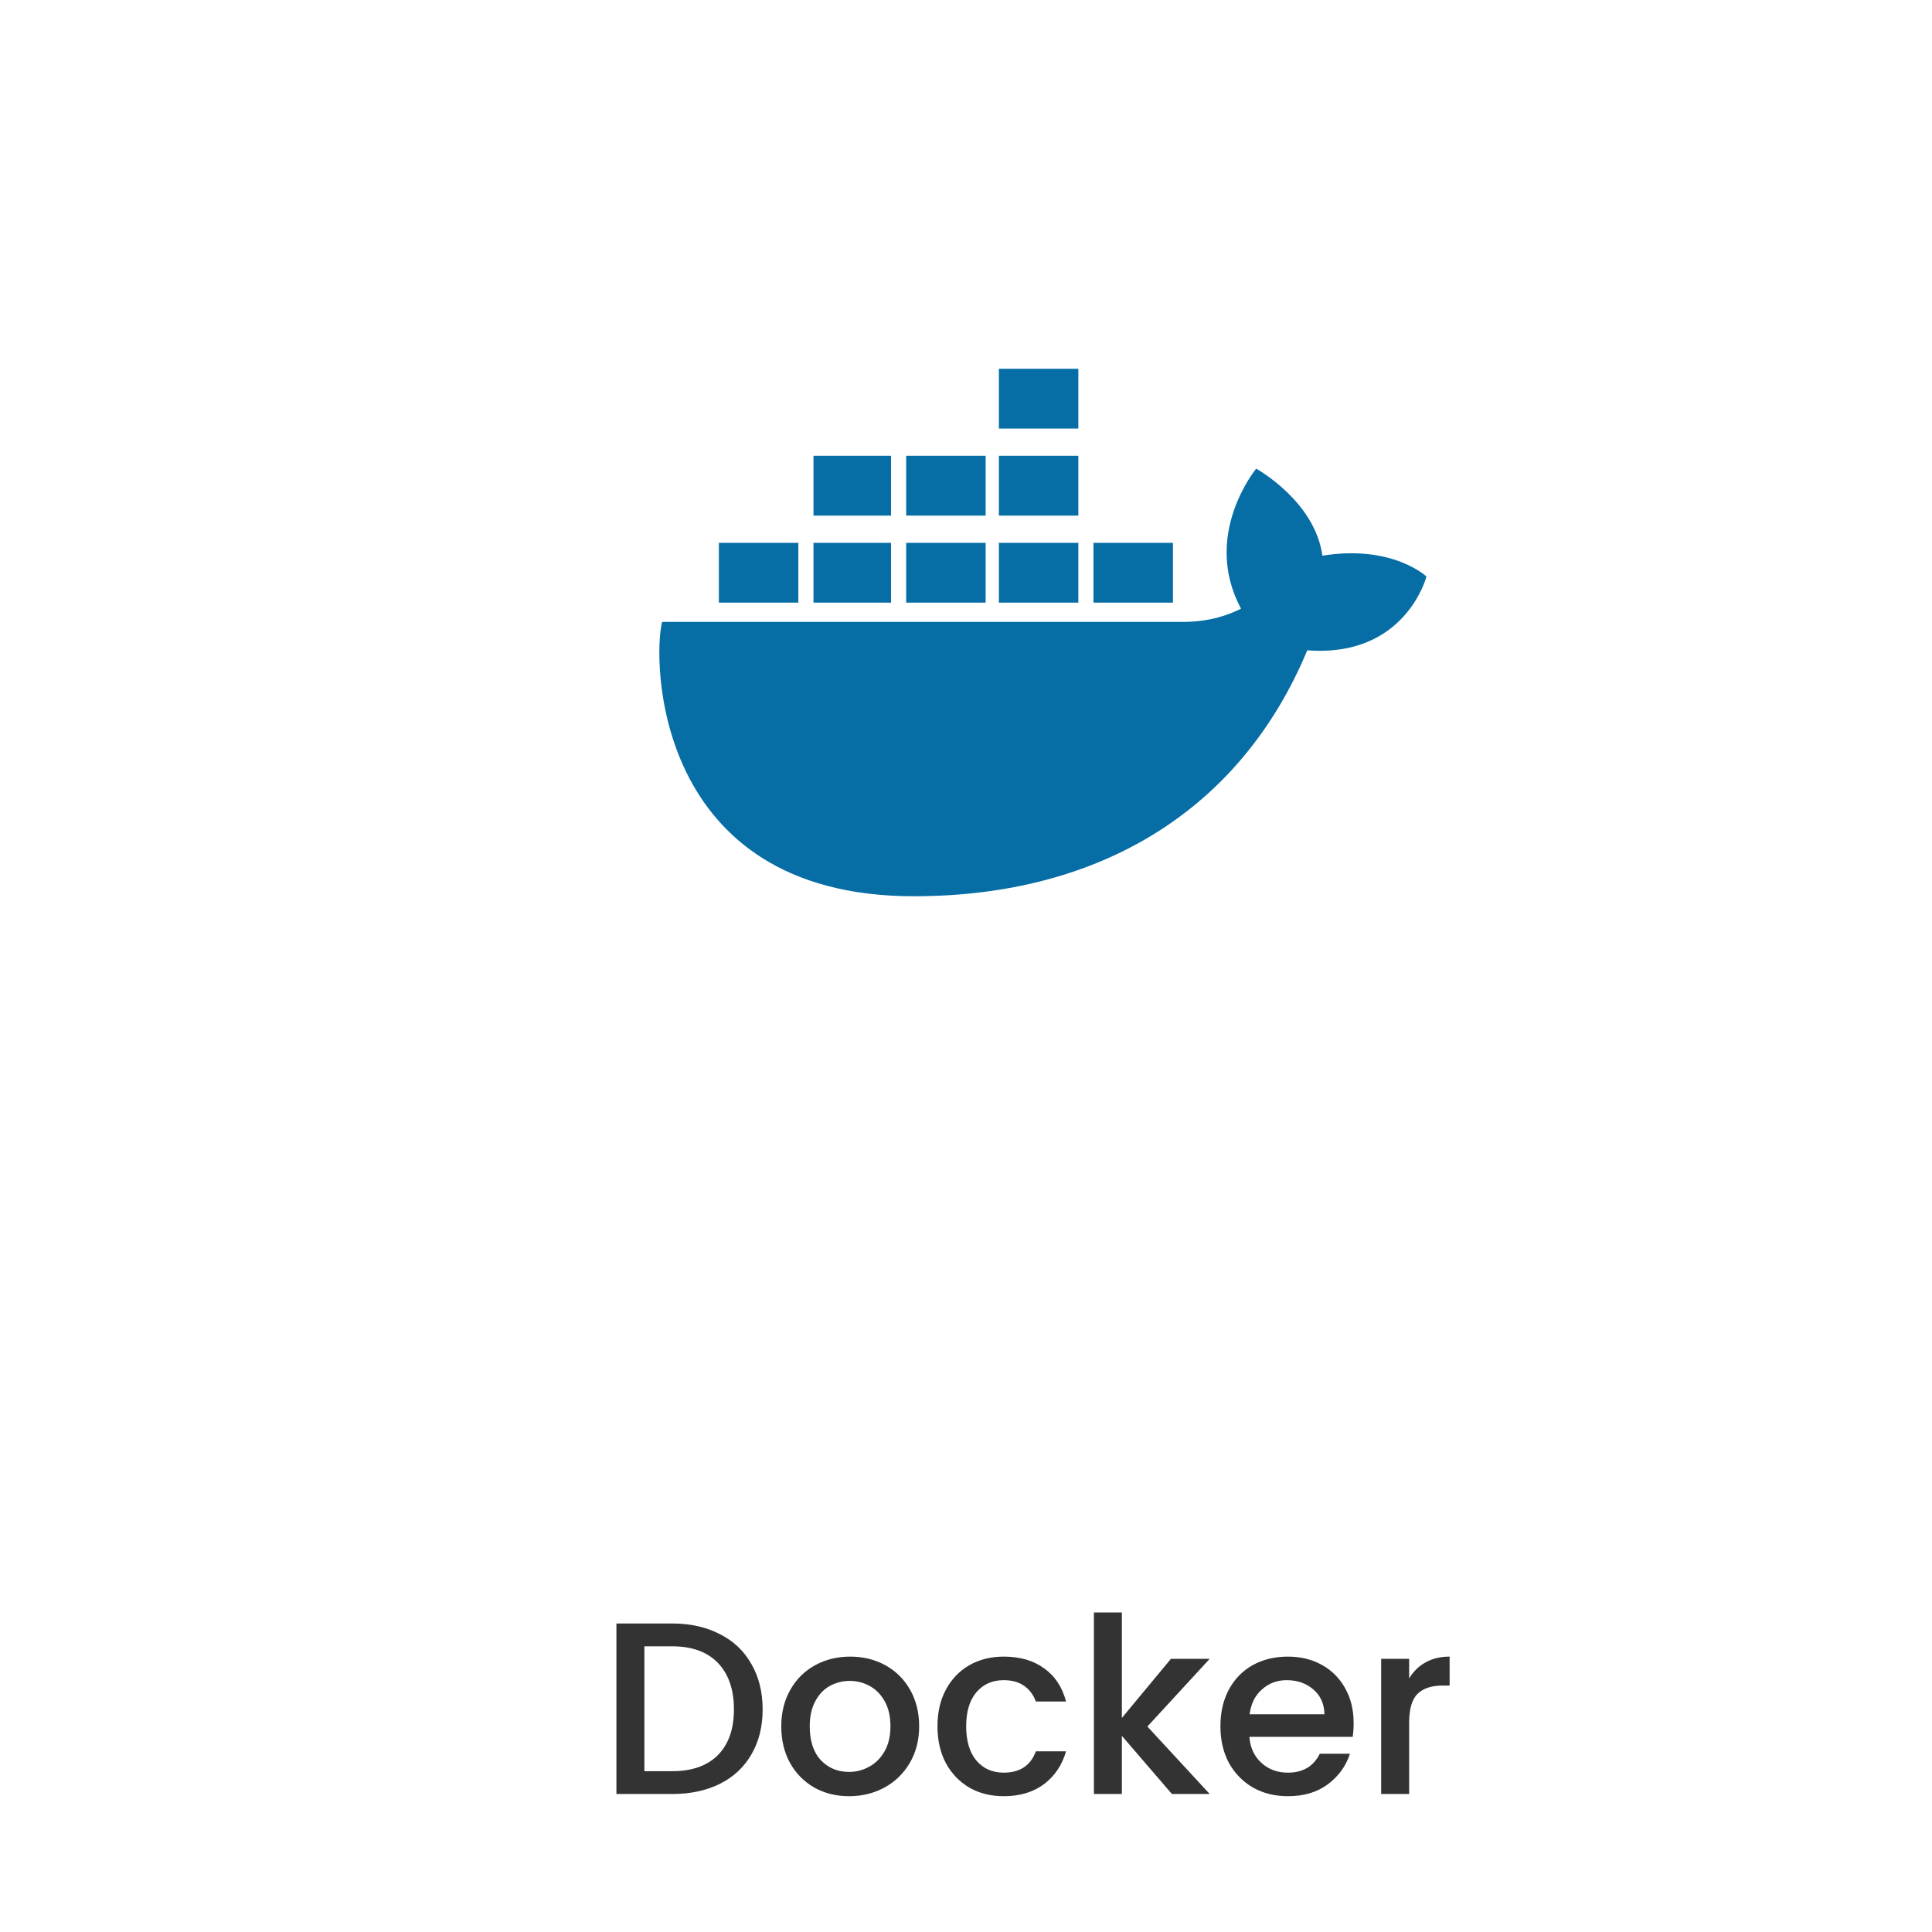
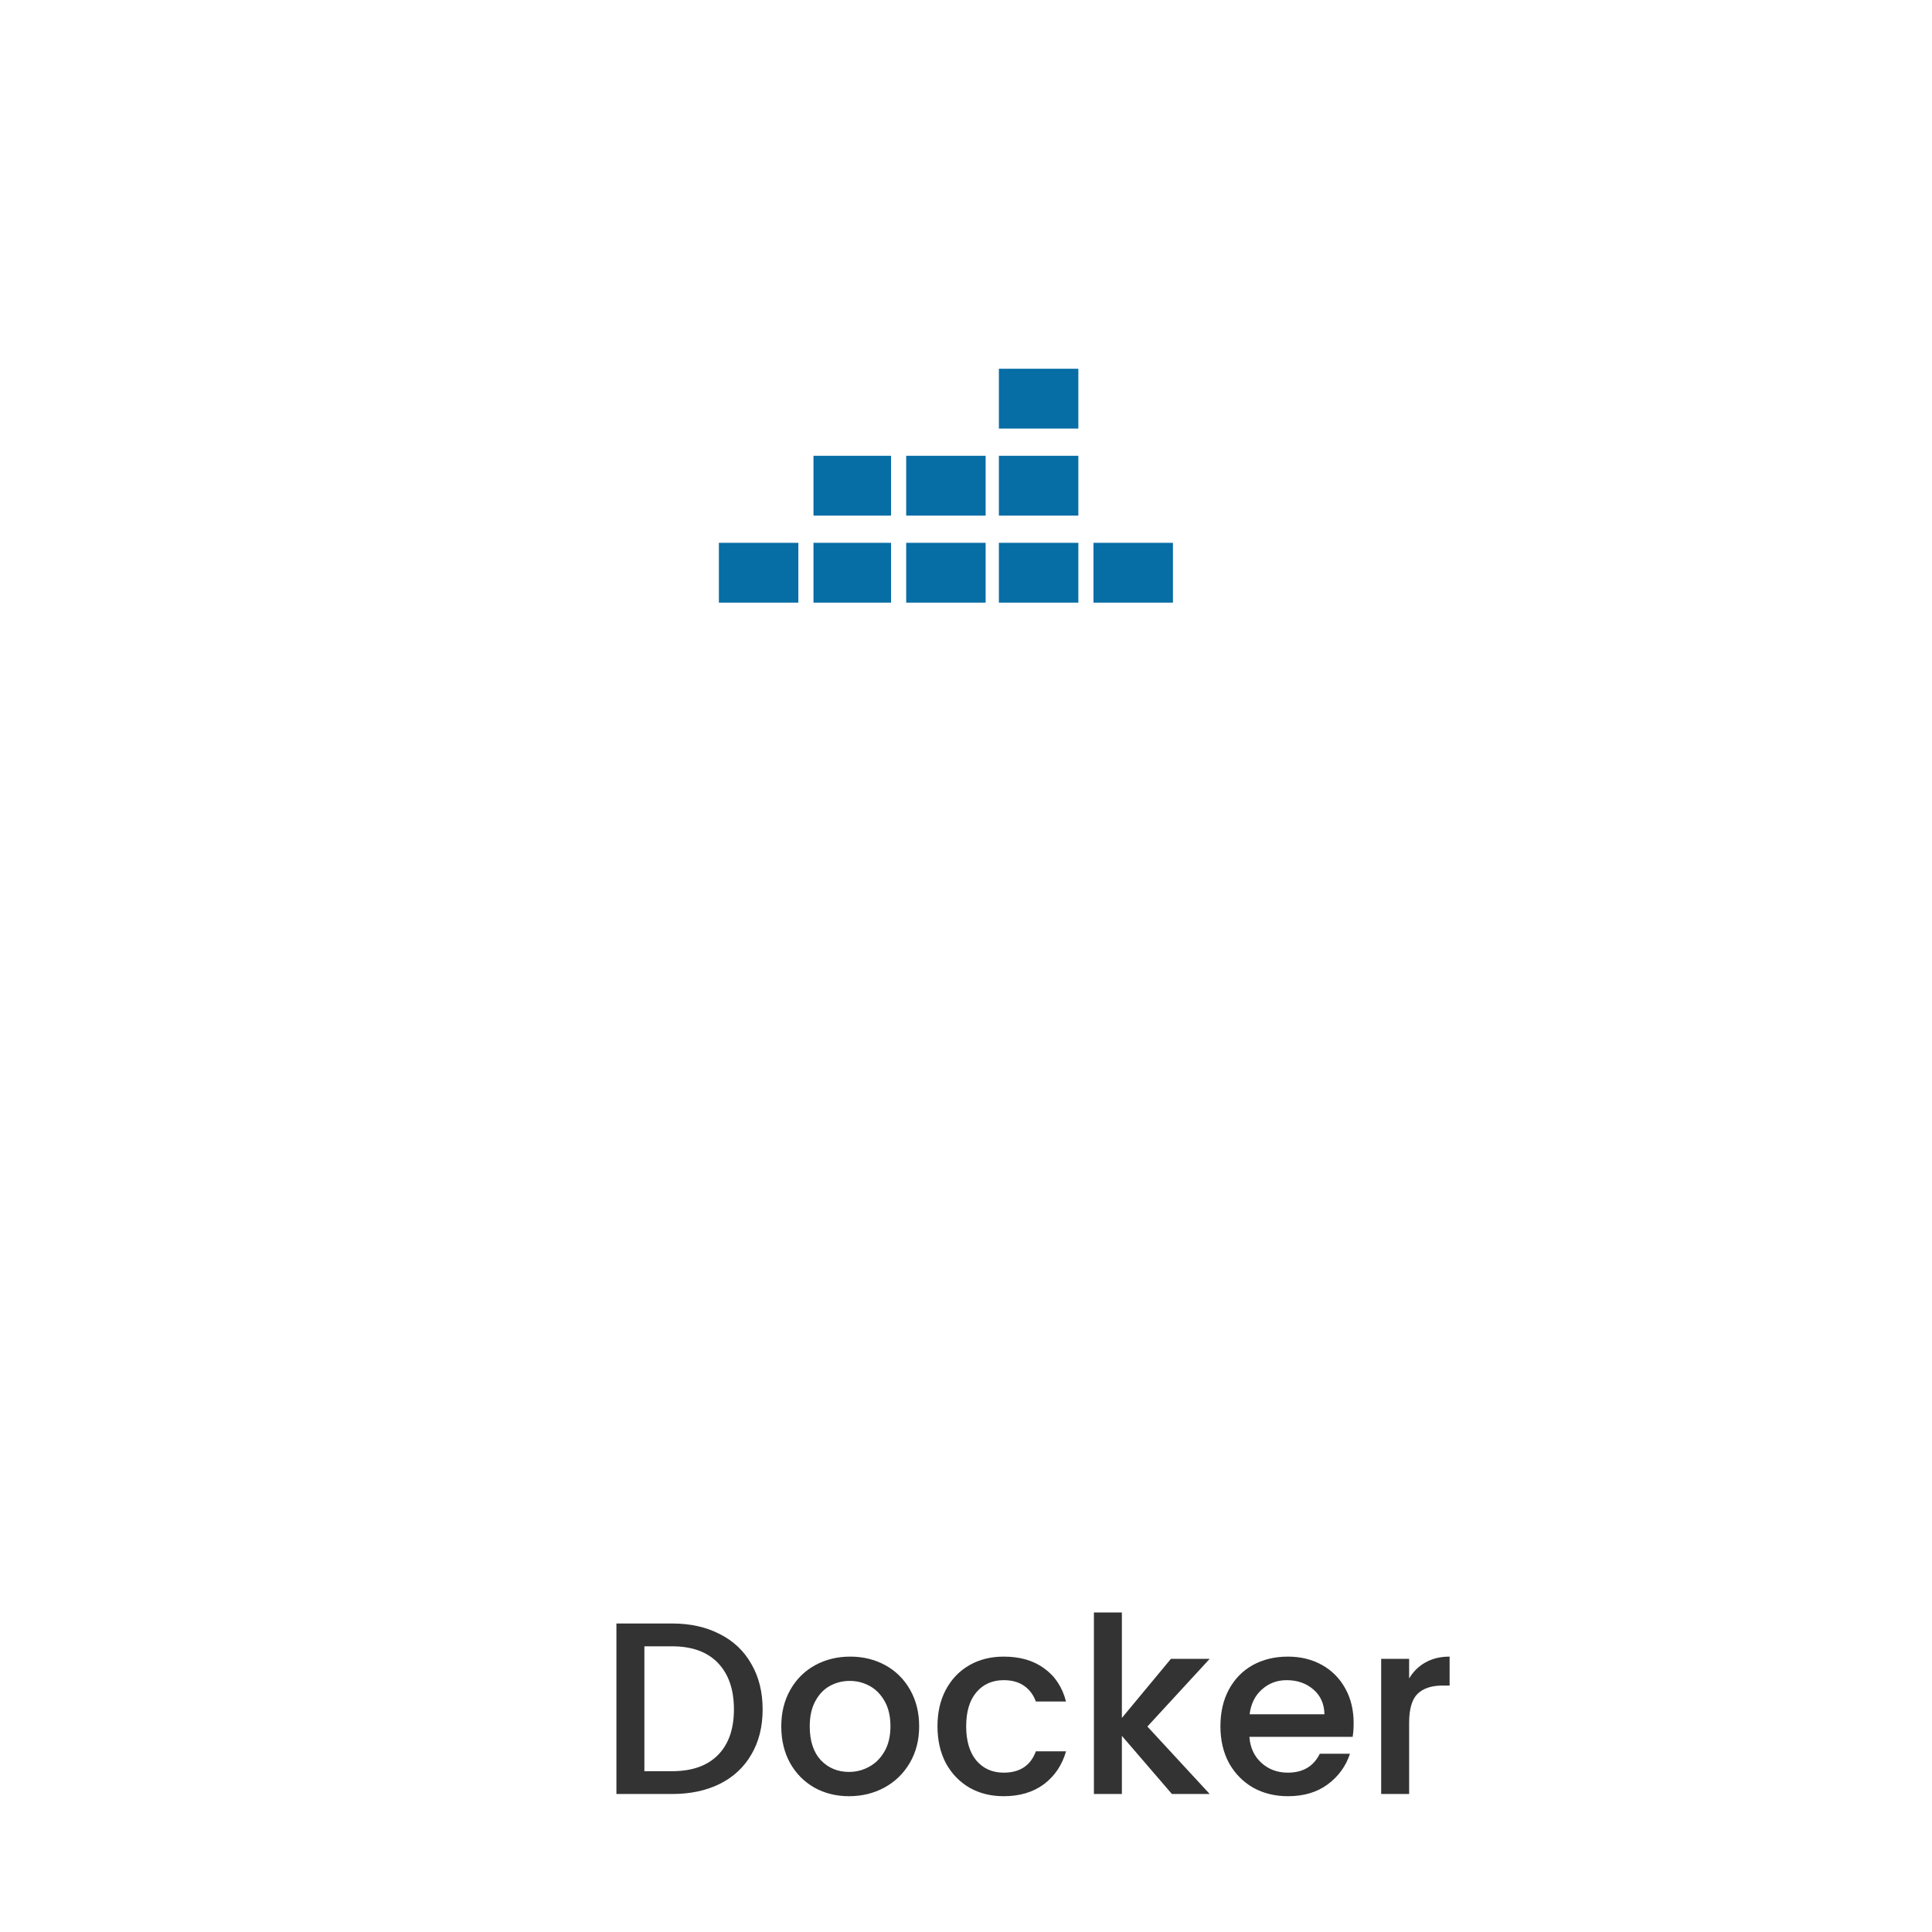
<svg xmlns="http://www.w3.org/2000/svg" width="126" height="126" viewBox="0 0 126 126" fill="none">
  <g filter="url(#filter0_d_4_588)">
    <circle cx="68.001" cy="42" r="40" fill="white" />
  </g>
  <g clip-path="url(#clip0_4_588)">
    <path d="M71.314 37.352H76.497ZM65.145 37.352H70.327ZM59.099 37.352H64.281ZM53.053 37.352H58.112ZM46.884 37.352H52.066ZM53.053 31.676H58.112ZM59.099 31.676H64.281ZM65.145 31.676H70.327ZM65.145 26H70.327Z" fill="black" />
    <path d="M71.314 37.352H76.497M65.145 37.352H70.327M59.099 37.352H64.281M53.053 37.352H58.112M46.884 37.352H52.066M53.053 31.676H58.112M59.099 31.676H64.281M65.145 31.676H70.327M65.145 26H70.327" stroke="#066DA5" stroke-width="3.901" />
-     <path d="M93.03 37.599C93.03 37.599 90.809 35.501 86.244 36.241C85.75 32.663 81.925 30.565 81.925 30.565C81.925 30.565 78.347 34.884 80.938 39.696C80.198 40.066 78.964 40.56 77.113 40.56H43.181C42.565 42.904 42.565 58.451 59.592 58.451C71.807 58.451 80.938 52.775 85.257 42.411C91.673 42.904 93.03 37.599 93.03 37.599Z" fill="#066DA5" />
  </g>
  <path d="M43.833 105.88C45.017 105.88 46.052 106.109 46.937 106.568C47.833 107.016 48.521 107.667 49.001 108.52C49.492 109.363 49.737 110.349 49.737 111.48C49.737 112.611 49.492 113.592 49.001 114.424C48.521 115.256 47.833 115.896 46.937 116.344C46.052 116.781 45.017 117 43.833 117H40.201V105.88H43.833ZM43.833 115.512C45.134 115.512 46.132 115.16 46.825 114.456C47.518 113.752 47.865 112.76 47.865 111.48C47.865 110.189 47.518 109.181 46.825 108.456C46.132 107.731 45.134 107.368 43.833 107.368H42.025V115.512H43.833ZM55.369 117.144C54.537 117.144 53.785 116.957 53.113 116.584C52.441 116.2 51.913 115.667 51.529 114.984C51.145 114.291 50.953 113.491 50.953 112.584C50.953 111.688 51.15 110.893 51.545 110.2C51.939 109.507 52.478 108.973 53.161 108.6C53.843 108.227 54.606 108.04 55.449 108.04C56.291 108.04 57.054 108.227 57.737 108.6C58.419 108.973 58.958 109.507 59.353 110.2C59.747 110.893 59.945 111.688 59.945 112.584C59.945 113.48 59.742 114.275 59.337 114.968C58.931 115.661 58.377 116.2 57.673 116.584C56.979 116.957 56.211 117.144 55.369 117.144ZM55.369 115.56C55.838 115.56 56.275 115.448 56.681 115.224C57.097 115 57.433 114.664 57.689 114.216C57.945 113.768 58.073 113.224 58.073 112.584C58.073 111.944 57.95 111.405 57.705 110.968C57.459 110.52 57.134 110.184 56.729 109.96C56.323 109.736 55.886 109.624 55.417 109.624C54.947 109.624 54.51 109.736 54.105 109.96C53.71 110.184 53.395 110.52 53.161 110.968C52.926 111.405 52.809 111.944 52.809 112.584C52.809 113.533 53.049 114.269 53.529 114.792C54.019 115.304 54.633 115.56 55.369 115.56ZM61.14 112.584C61.14 111.677 61.321 110.883 61.684 110.2C62.057 109.507 62.569 108.973 63.22 108.6C63.87 108.227 64.617 108.04 65.46 108.04C66.526 108.04 67.406 108.296 68.1 108.808C68.804 109.309 69.278 110.029 69.524 110.968H67.556C67.396 110.531 67.14 110.189 66.788 109.944C66.436 109.699 65.993 109.576 65.46 109.576C64.713 109.576 64.116 109.843 63.668 110.376C63.23 110.899 63.012 111.635 63.012 112.584C63.012 113.533 63.23 114.275 63.668 114.808C64.116 115.341 64.713 115.608 65.46 115.608C66.516 115.608 67.215 115.144 67.556 114.216H69.524C69.268 115.112 68.788 115.827 68.084 116.36C67.38 116.883 66.505 117.144 65.46 117.144C64.617 117.144 63.87 116.957 63.22 116.584C62.569 116.2 62.057 115.667 61.684 114.984C61.321 114.291 61.14 113.491 61.14 112.584ZM74.83 112.6L78.894 117H76.43L73.166 113.208V117H71.342V105.16H73.166V112.04L76.366 108.184H78.894L74.83 112.6ZM88.281 112.376C88.281 112.707 88.26 113.005 88.217 113.272H81.481C81.534 113.976 81.796 114.541 82.265 114.968C82.734 115.395 83.31 115.608 83.993 115.608C84.974 115.608 85.668 115.197 86.073 114.376H88.041C87.774 115.187 87.289 115.853 86.585 116.376C85.892 116.888 85.028 117.144 83.993 117.144C83.15 117.144 82.393 116.957 81.721 116.584C81.06 116.2 80.537 115.667 80.153 114.984C79.78 114.291 79.593 113.491 79.593 112.584C79.593 111.677 79.774 110.883 80.137 110.2C80.51 109.507 81.028 108.973 81.689 108.6C82.361 108.227 83.129 108.04 83.993 108.04C84.825 108.04 85.566 108.221 86.217 108.584C86.868 108.947 87.374 109.459 87.737 110.12C88.1 110.771 88.281 111.523 88.281 112.376ZM86.377 111.8C86.366 111.128 86.126 110.589 85.657 110.184C85.188 109.779 84.606 109.576 83.913 109.576C83.284 109.576 82.745 109.779 82.297 110.184C81.849 110.579 81.582 111.117 81.497 111.8H86.377ZM91.9 109.464C92.167 109.016 92.519 108.669 92.956 108.424C93.404 108.168 93.932 108.04 94.54 108.04V109.928H94.076C93.361 109.928 92.817 110.109 92.444 110.472C92.081 110.835 91.9 111.464 91.9 112.36V117H90.076V108.184H91.9V109.464Z" fill="#333333" />
  <defs>
    <filter id="filter0_d_4_588" x="0.101" y="0.1" width="125.8" height="125.8" filterUnits="userSpaceOnUse" color-interpolation-filters="sRGB">
      <feFlood flood-opacity="0" result="BackgroundImageFix" />
      <feColorMatrix in="SourceAlpha" type="matrix" values="0 0 0 0 0 0 0 0 0 0 0 0 0 0 0 0 0 0 127 0" result="hardAlpha" />
      <feOffset dx="-5" dy="21" />
      <feGaussianBlur stdDeviation="11.45" />
      <feComposite in2="hardAlpha" operator="out" />
      <feColorMatrix type="matrix" values="0 0 0 0 0 0 0 0 0 0 0 0 0 0 0 0 0 0 0.05 0" />
      <feBlend mode="normal" in2="BackgroundImageFix" result="effect1_dropShadow_4_588" />
      <feBlend mode="normal" in="SourceGraphic" in2="effect1_dropShadow_4_588" result="shape" />
    </filter>
    <clipPath id="clip0_4_588">
      <rect width="50" height="50" fill="white" transform="translate(43.001 17)" />
    </clipPath>
  </defs>
</svg>